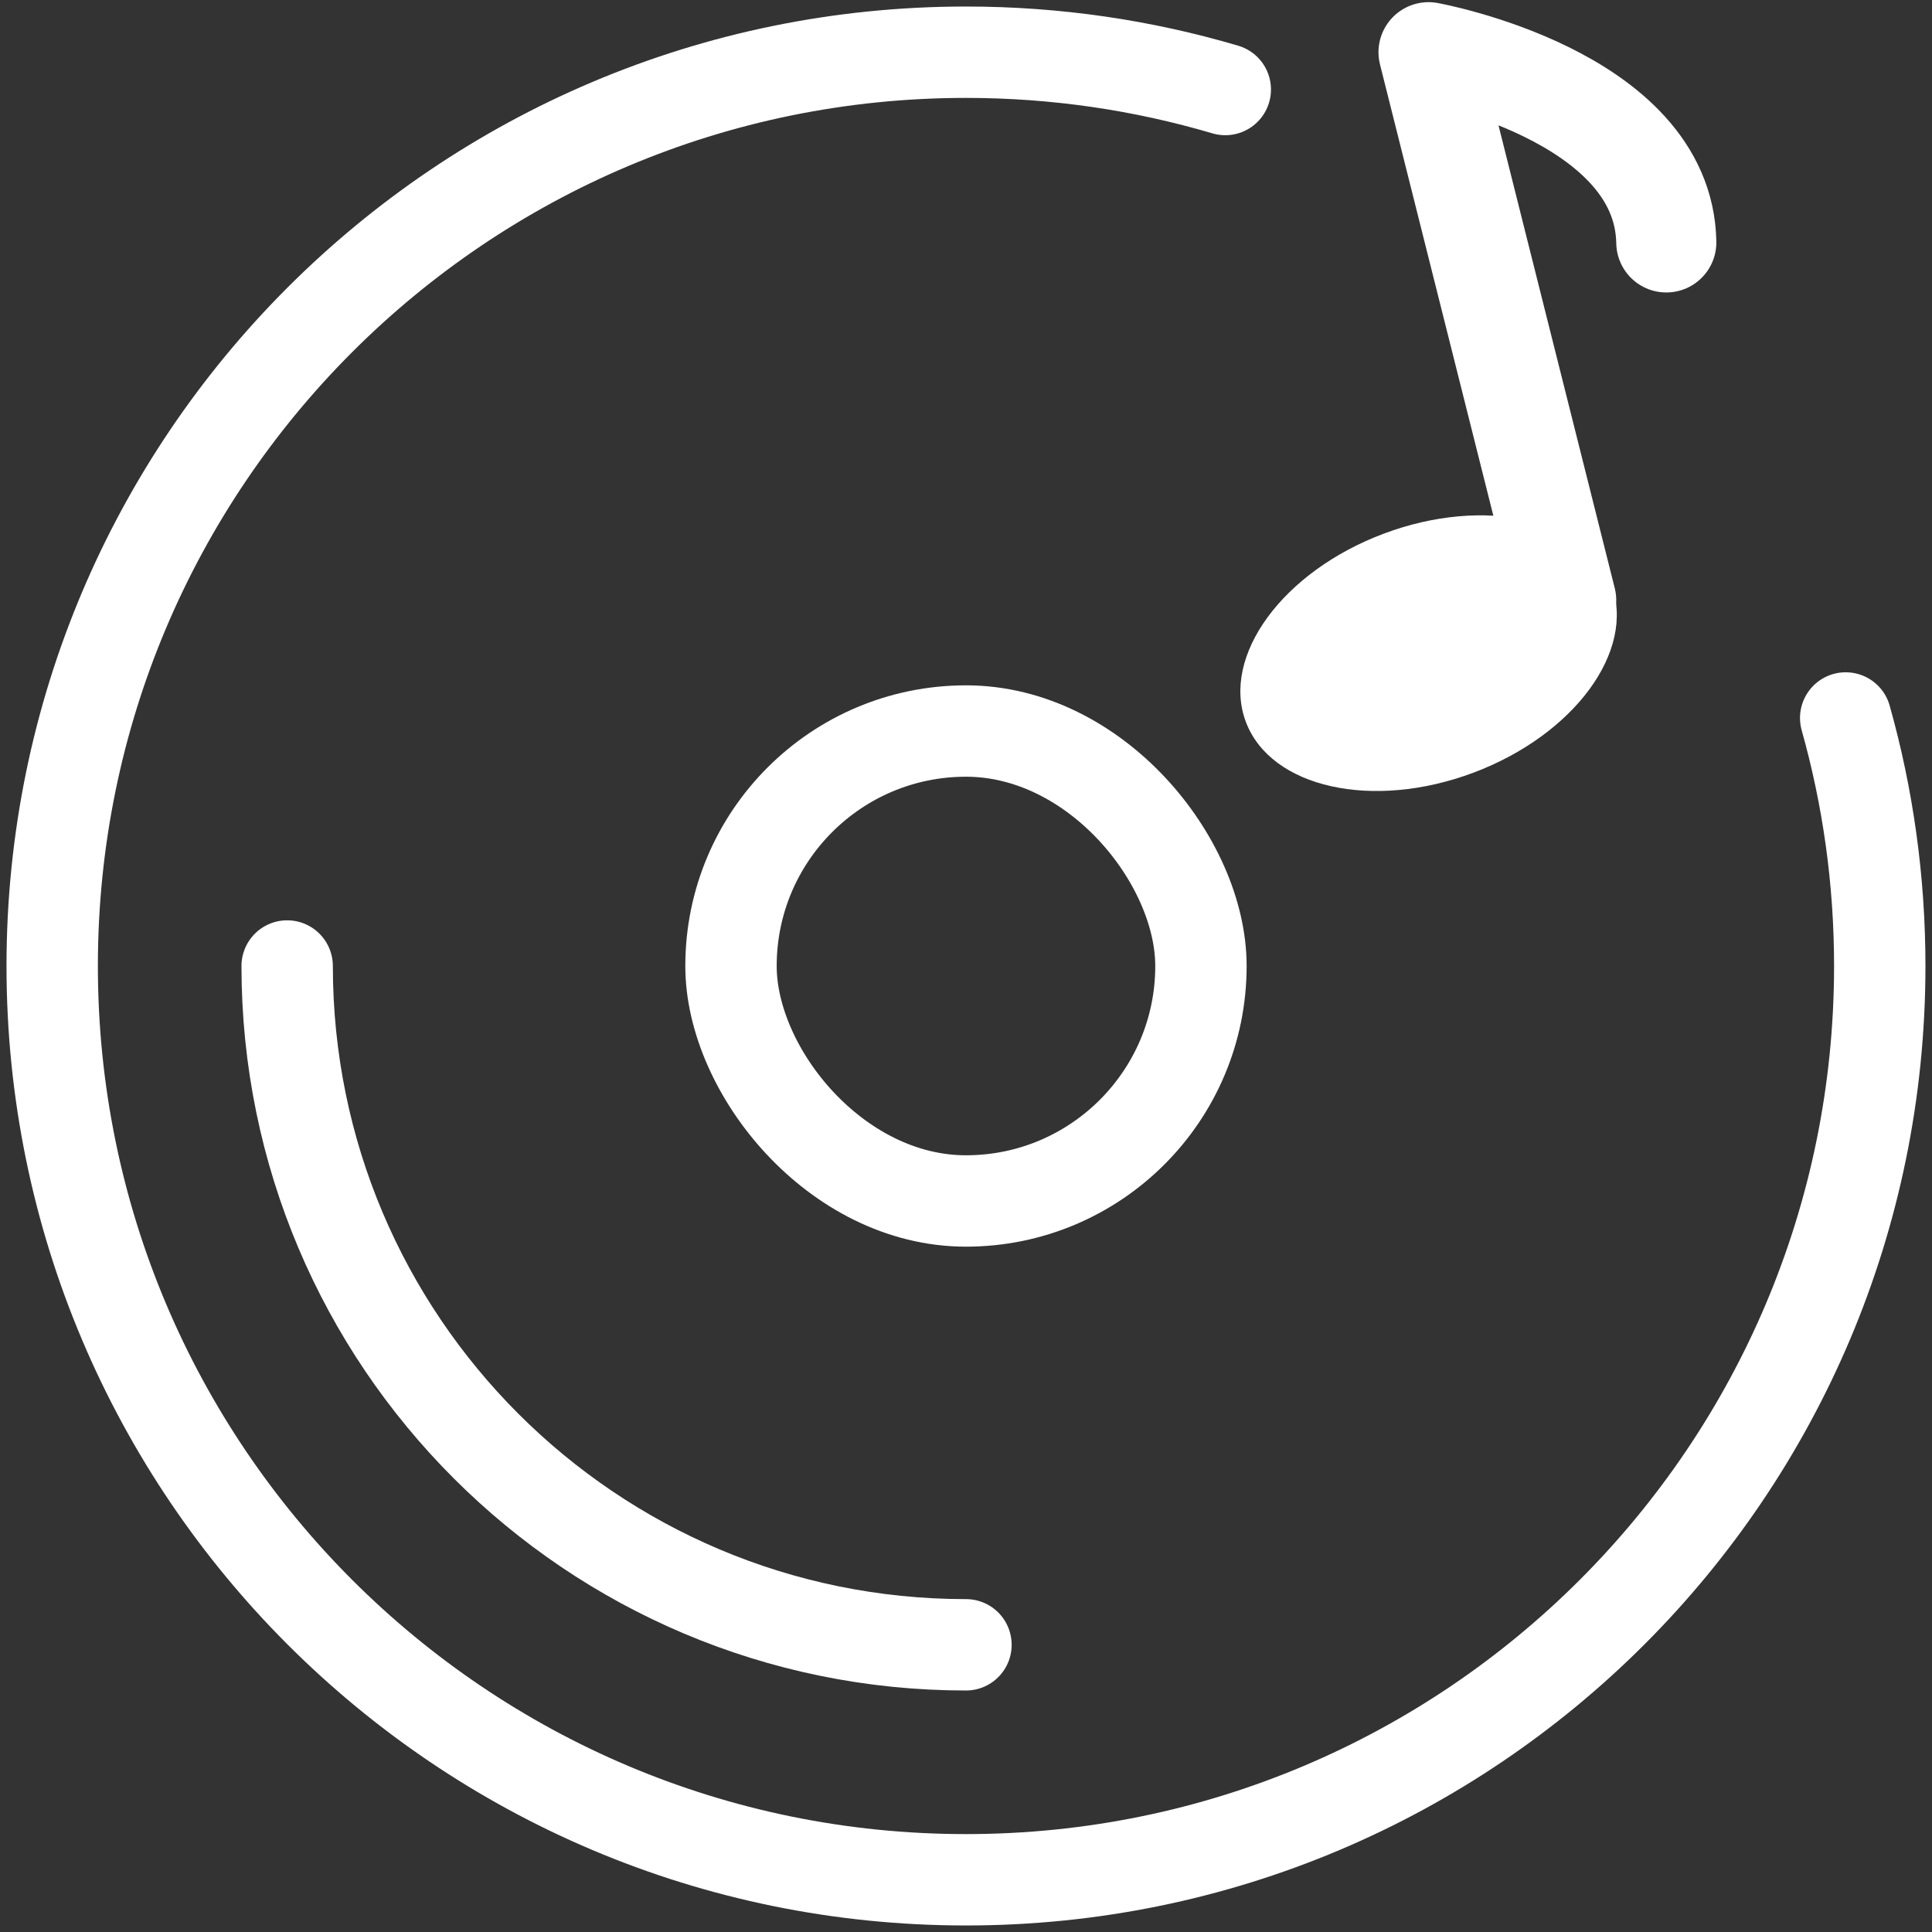
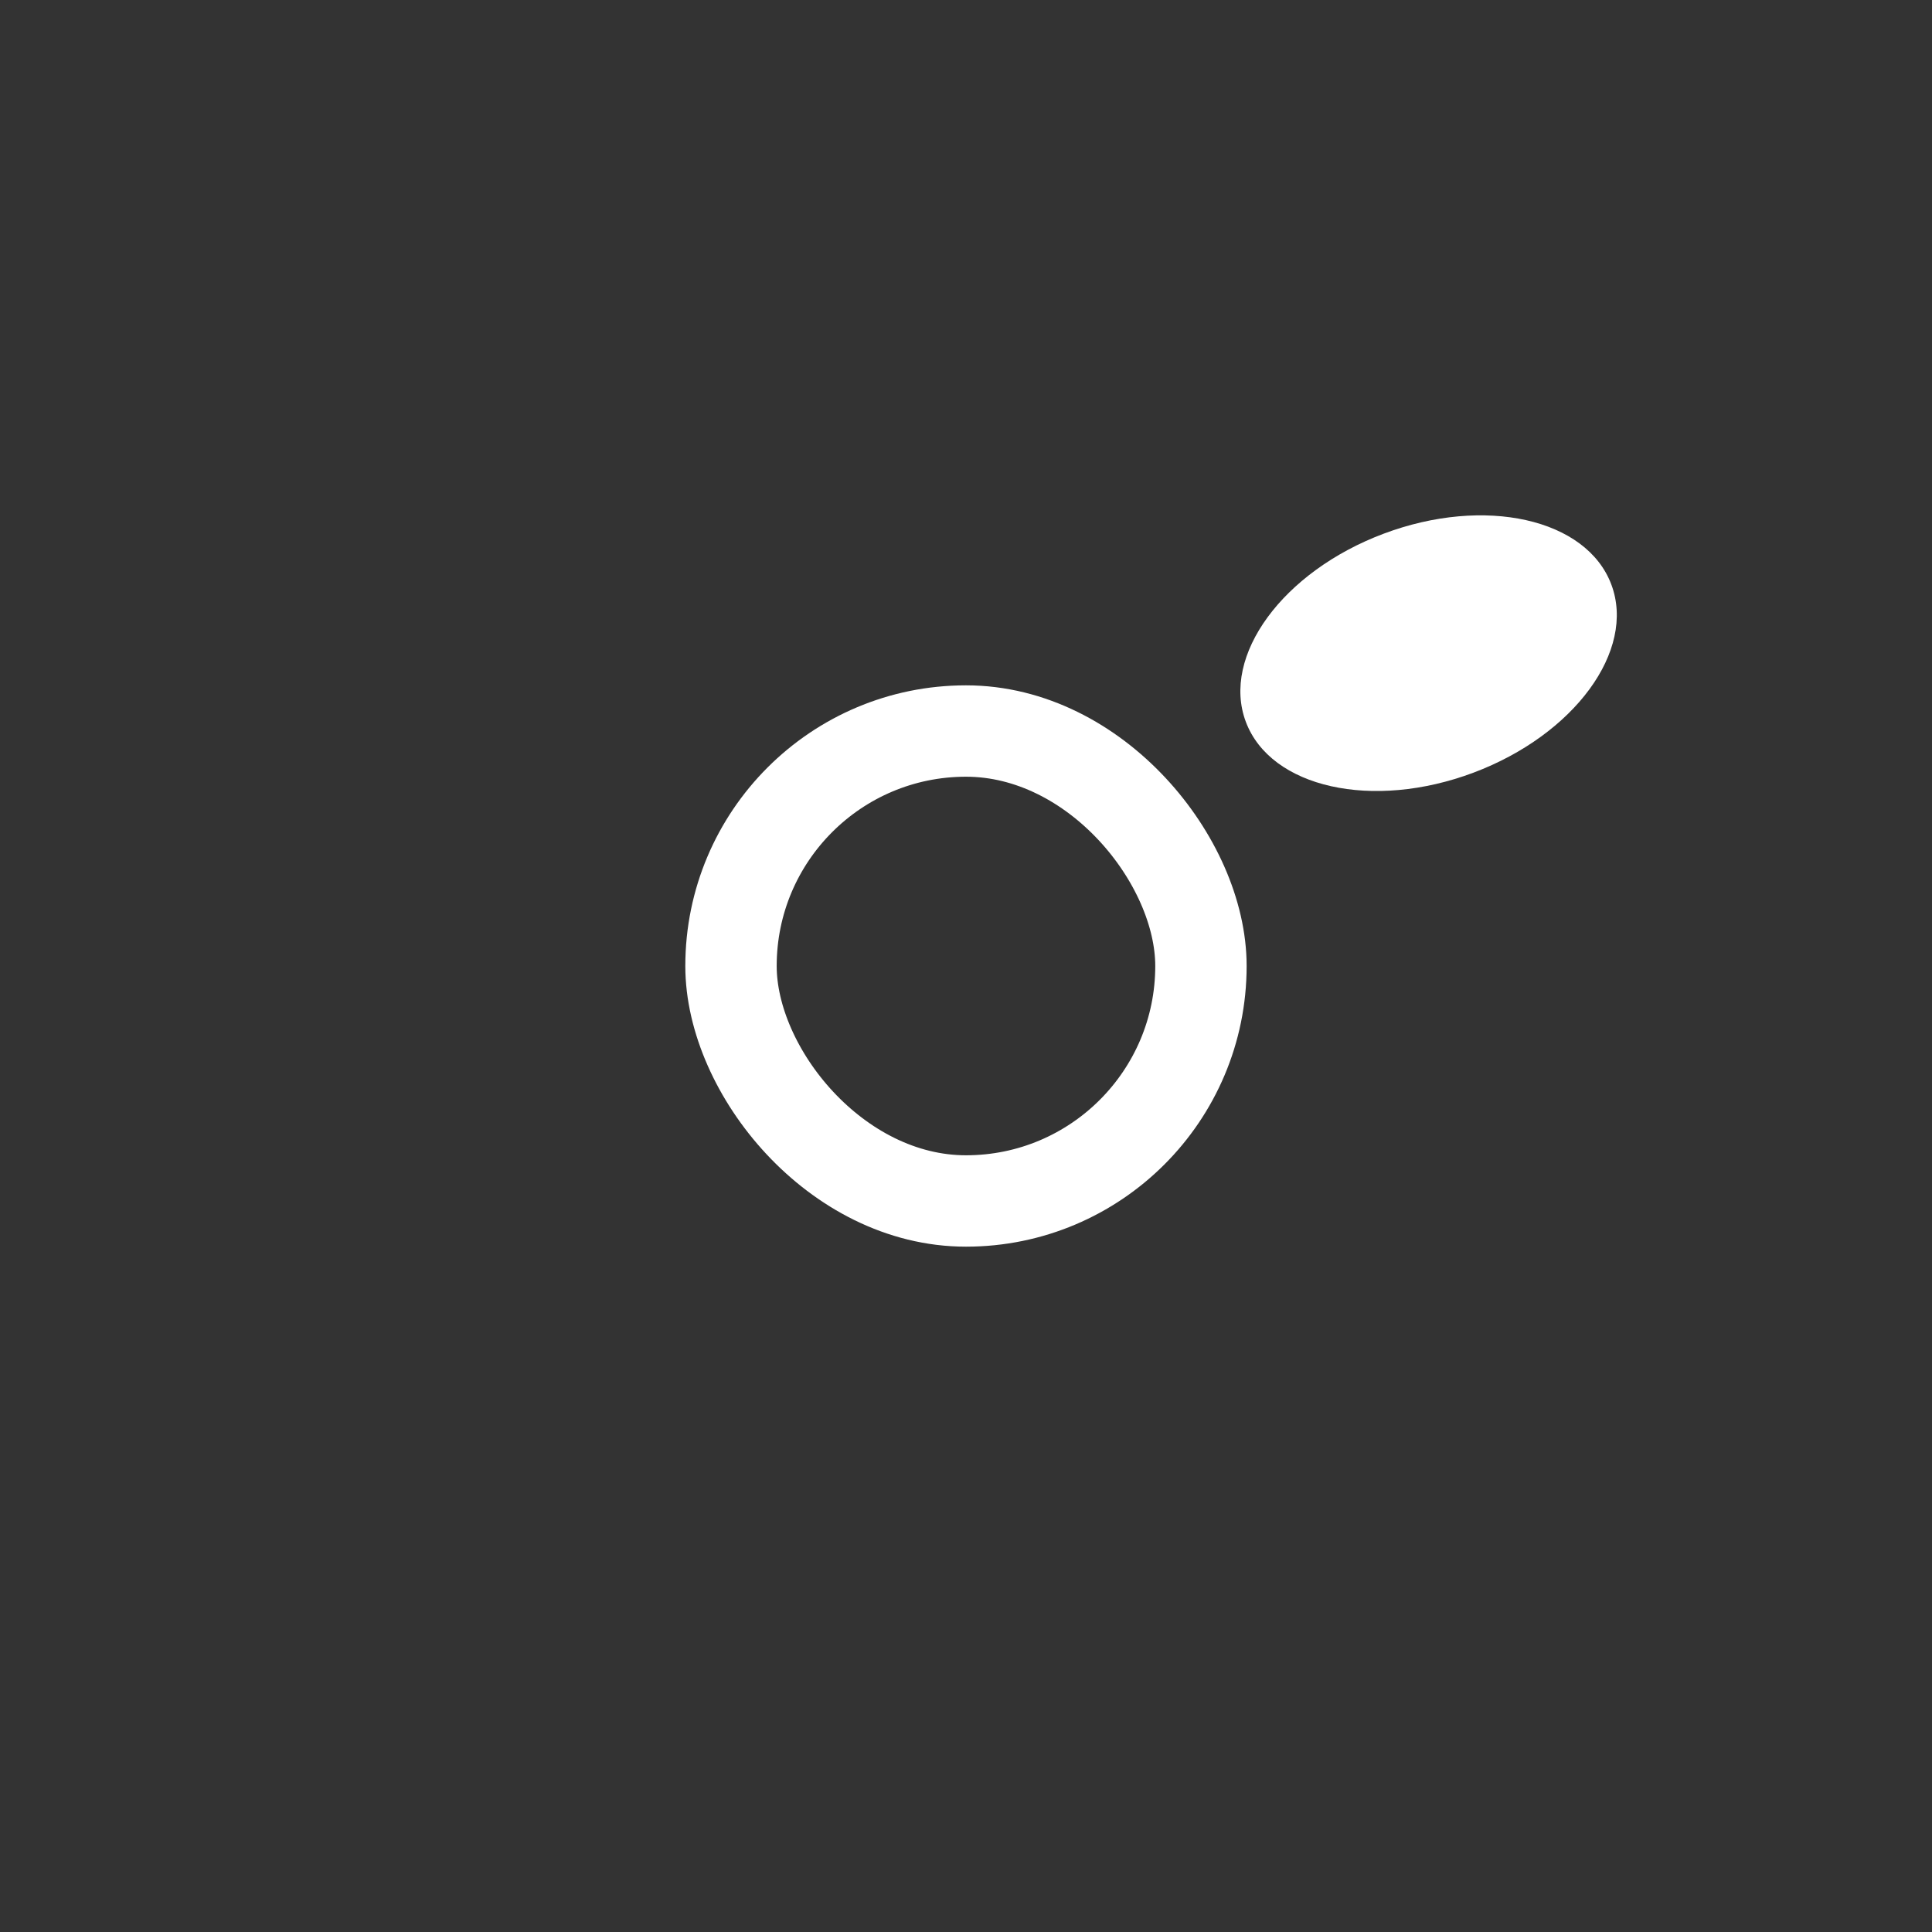
<svg xmlns="http://www.w3.org/2000/svg" width="74" height="74" viewBox="0 0 74 74" fill="none">
  <rect x="0" y="0" width="74" height="74" fill="#333333" stroke="none" />
  <rect x="27.999" y="28" width="18" height="18" rx="9" stroke="white" stroke-width="3.5" stroke-miterlimit="10" stroke-linecap="round" stroke-linejoin="round" />
-   <path d="M46.931 3.429C43.783 2.499 40.449 2 36.999 2C17.669 2 1.999 17.67 1.999 37C1.999 56.33 17.669 72 36.999 72C56.329 72 71.999 56.33 71.999 37C71.999 33.707 71.544 30.521 70.694 27.5" stroke="white" stroke-width="3.5" stroke-linecap="round" stroke-linejoin="round" />
-   <path d="M36.999 63C22.64 63 10.999 51.359 10.999 37" stroke="white" stroke-width="3.5" stroke-linecap="round" stroke-linejoin="round" />
  <path d="M56.437 29.595C60.303 28.143 62.667 24.917 61.718 22.389C60.769 19.862 56.865 18.989 52.999 20.441C49.133 21.893 46.769 25.119 47.718 27.647C48.667 30.175 52.571 31.047 56.437 29.595Z" fill="white" />
-   <path d="M59.989 22.994L54.716 2C54.716 2 63.727 3.63 63.823 9.285" stroke="white" stroke-width="3.834" stroke-miterlimit="10" stroke-linecap="round" stroke-linejoin="round" />
</svg>